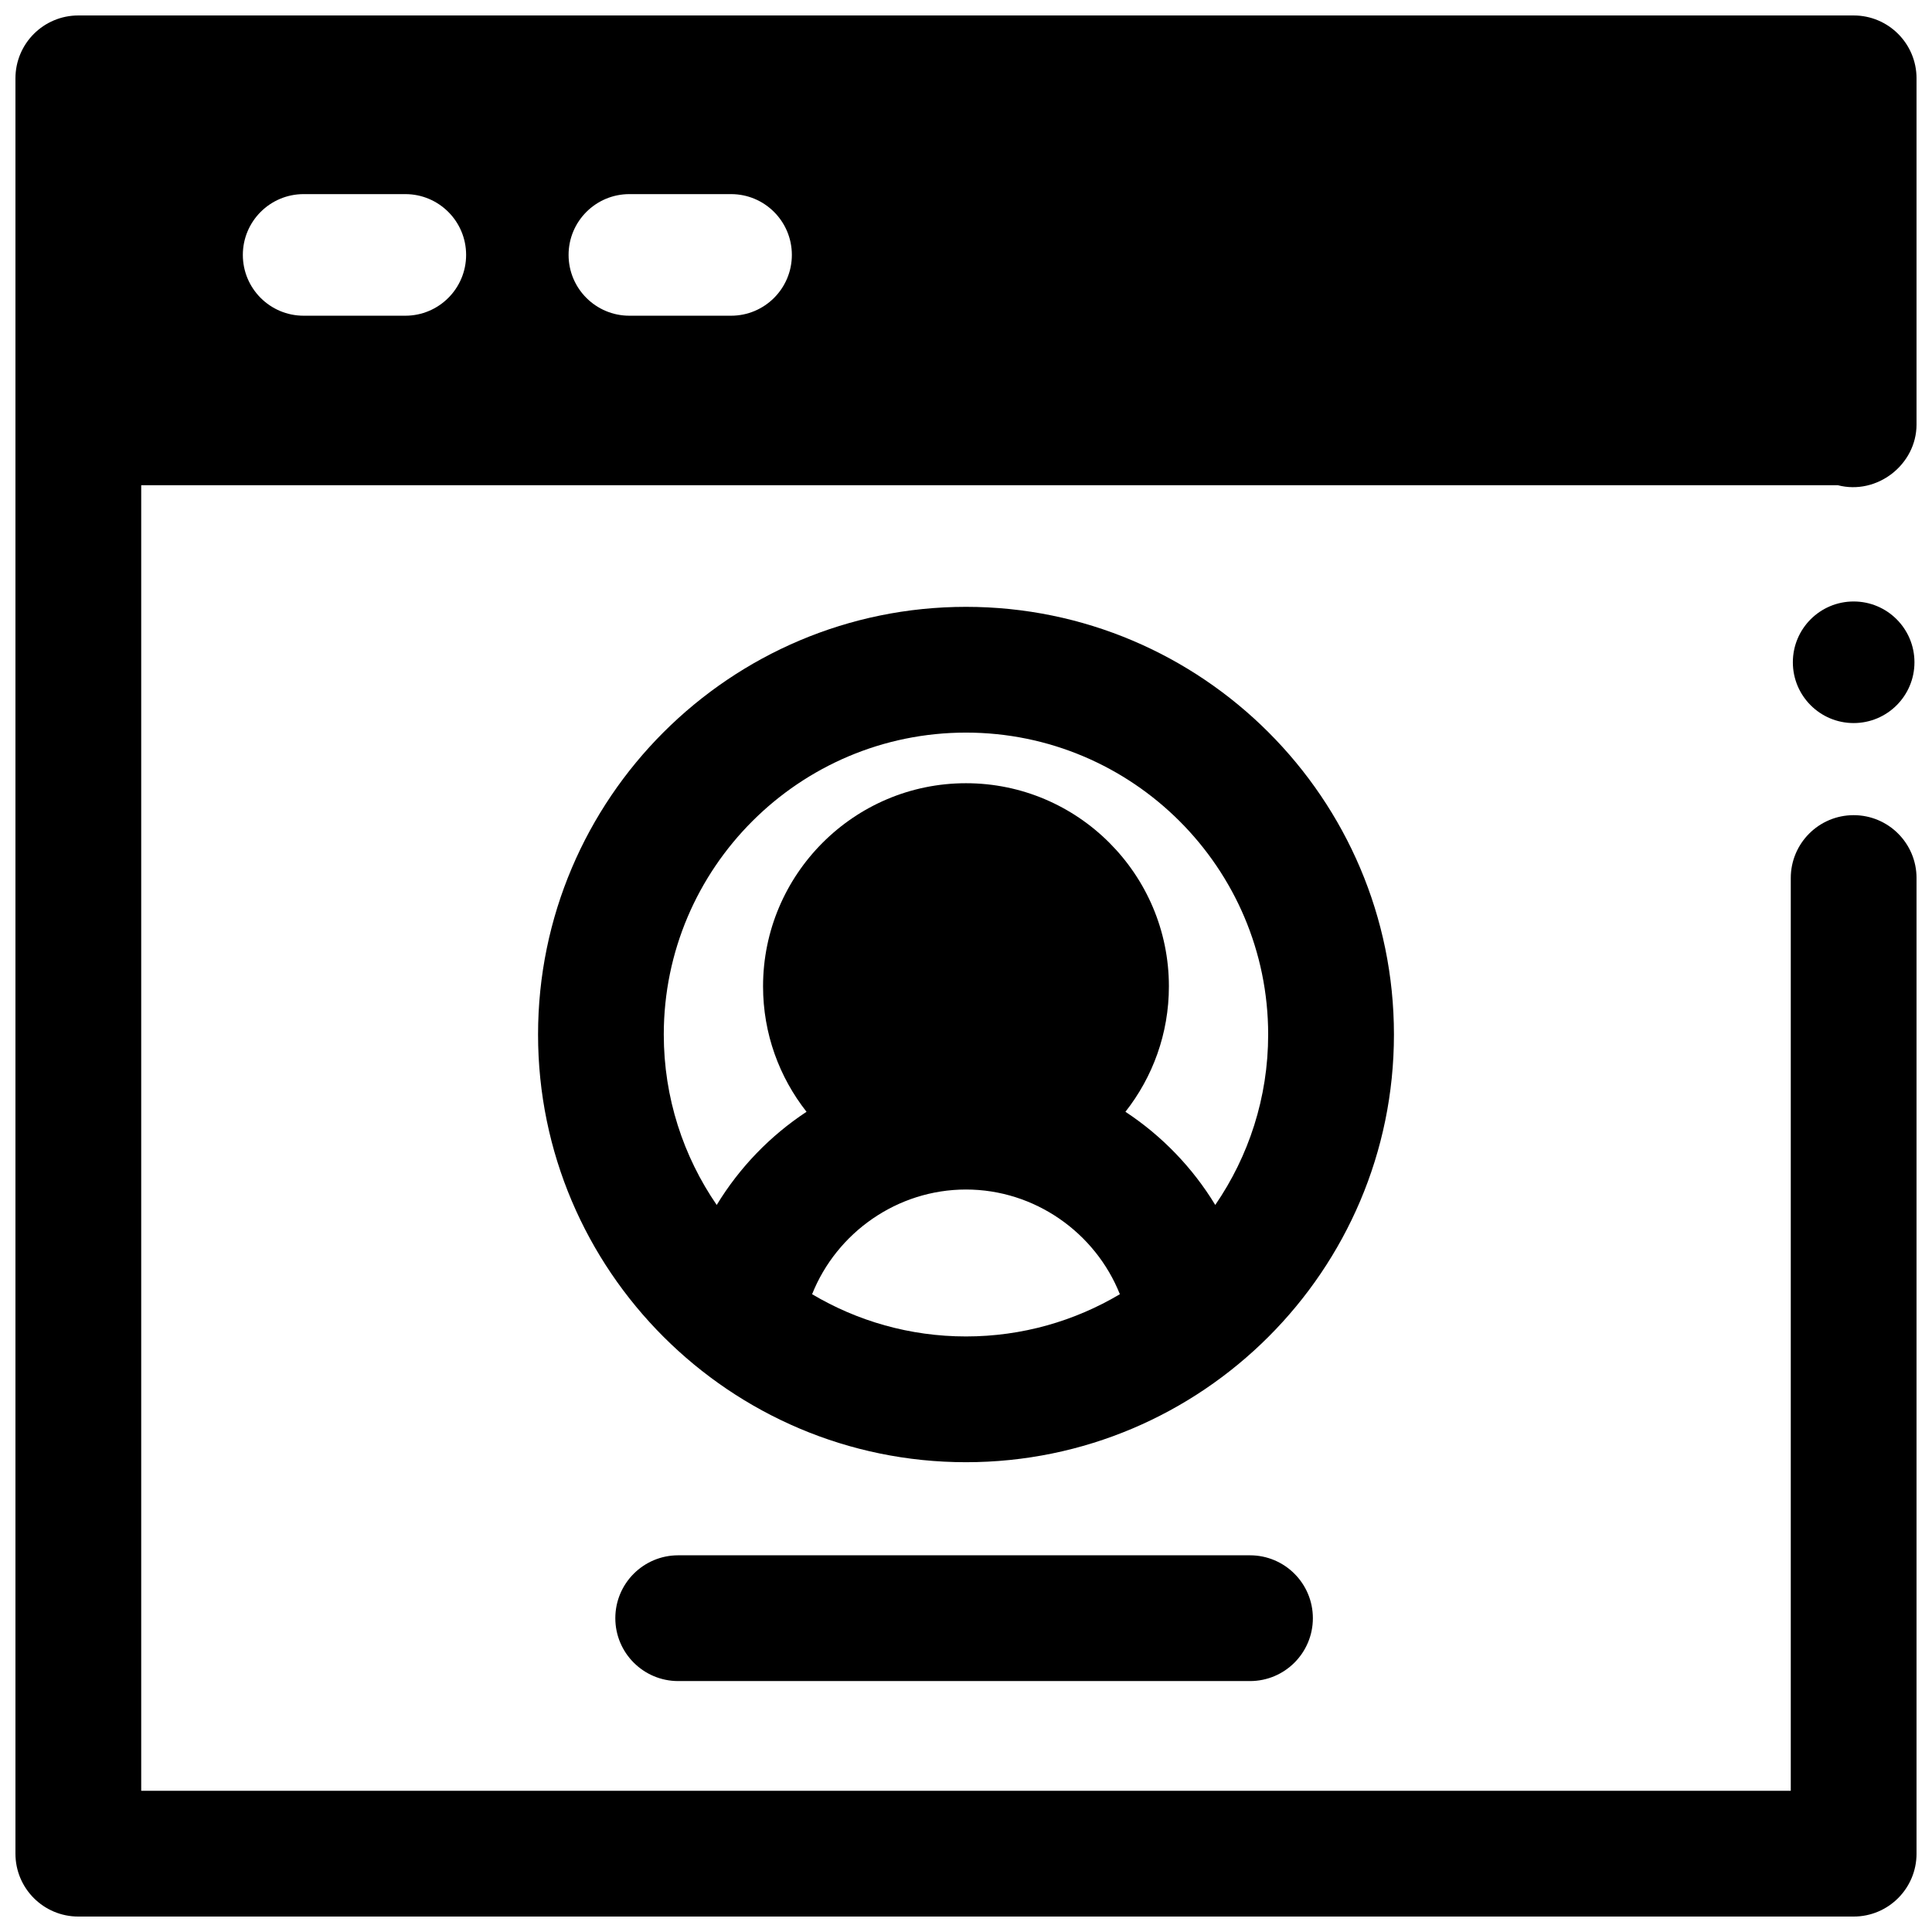
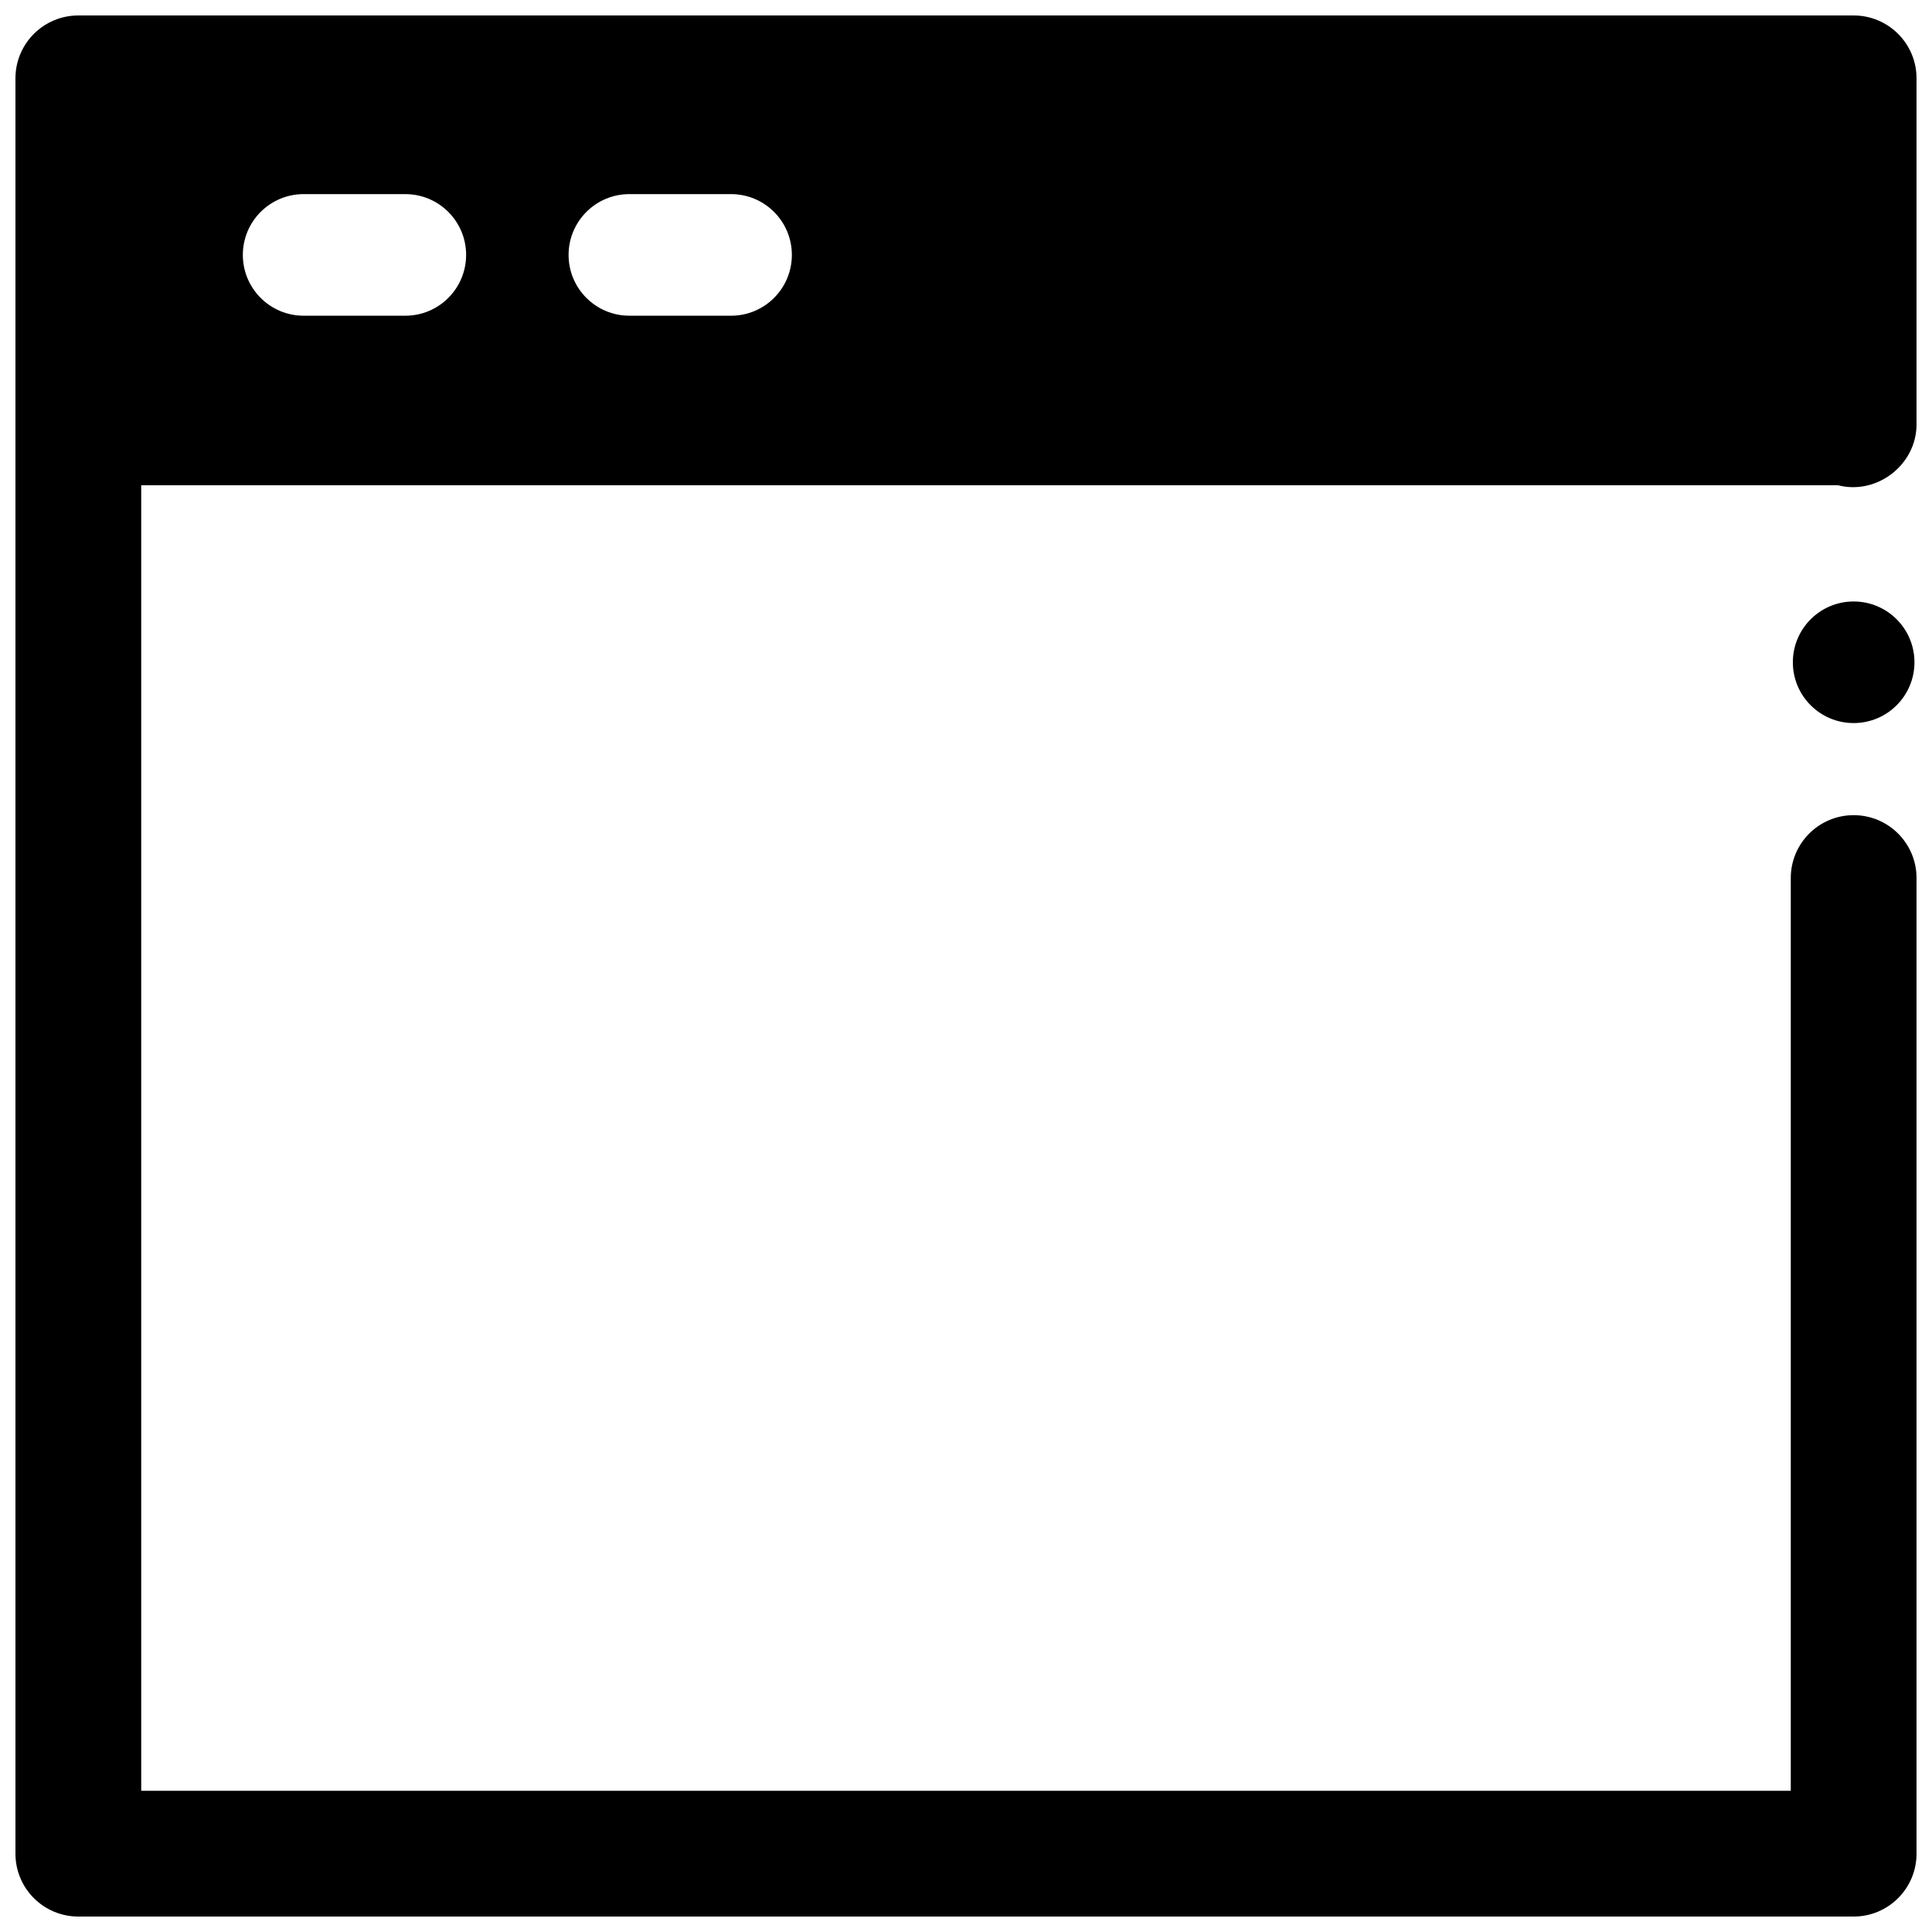
<svg xmlns="http://www.w3.org/2000/svg" width="800px" height="800px" version="1.1" viewBox="144 144 512 512">
  <defs>
    <clipPath id="b">
      <path d="m148.09 148.09h503.81v503.81h-503.81z" />
    </clipPath>
    <clipPath id="a">
      <path d="m619 303h32.902v33h-32.902z" />
    </clipPath>
  </defs>
  <g clip-path="url(#b)">
    <path d="m631.05 272.59c10.348 2.684 20.852-5.426 20.852-16.113v-91.715c0-9.203-7.461-16.664-16.664-16.664h-470.48c-9.203 0-16.664 7.461-16.664 16.664v470.48c0 9.203 7.461 16.664 16.664 16.664h470.48c9.203 0 16.664-7.461 16.664-16.664v-258.55c0-9.203-7.461-16.664-16.664-16.664s-16.664 7.461-16.664 16.664v241.88h-437.15v-345.99zm-379.64-44.922h-26.941c-8.898 0-16.113-7.215-16.113-16.113 0-8.898 7.215-16.113 16.113-16.113h26.945c8.898 0 16.113 7.215 16.113 16.113-0.004 8.902-7.219 16.113-16.117 16.113zm86.328 0h-26.945c-8.898 0-16.113-7.215-16.113-16.113 0-8.898 7.215-16.113 16.113-16.113h26.945c8.898 0 16.113 7.215 16.113 16.113 0 8.902-7.215 16.113-16.113 16.113z" />
  </g>
  <g clip-path="url(#a)">
    <path d="m651.35 319.51c0 8.898-7.215 16.109-16.113 16.109-8.898 0-16.113-7.211-16.113-16.109 0-8.898 7.215-16.113 16.113-16.113 8.898 0 16.113 7.215 16.113 16.113" />
  </g>
-   <path d="m400 304.82c-62.535 0-113.41 50.844-113.41 113.34-0.004 62.496 50.871 113.34 113.41 113.34 62.535 0 113.41-50.844 113.41-113.34 0-62.492-50.875-113.34-113.41-113.34zm-40.785 182.16c6.519-16.348 22.59-27.746 40.781-27.746s34.262 11.398 40.781 27.746c-11.953 7.098-25.898 11.191-40.781 11.191-14.883 0-28.828-4.094-40.781-11.191zm106.84-23.656c-6.016-9.914-14.18-18.352-23.805-24.688 7.207-9.16 11.52-20.699 11.52-33.238 0-29.684-24.125-53.836-53.777-53.836s-53.777 24.152-53.777 53.836c0 12.535 4.316 24.078 11.52 33.238-9.621 6.336-17.781 14.781-23.801 24.691-8.84-12.863-14.027-28.422-14.027-45.168 0-44.117 35.926-80.012 80.086-80.012 44.156 0 80.082 35.891 80.082 80.012 0.004 16.746-5.184 32.301-14.02 45.164z" />
-   <path d="m475.26 589.5h-151.53c-9.203 0-16.664-7.461-16.664-16.664 0-9.203 7.461-16.664 16.664-16.664h151.53c9.203 0 16.664 7.461 16.664 16.664 0 9.203-7.461 16.664-16.664 16.664z" />
</svg>